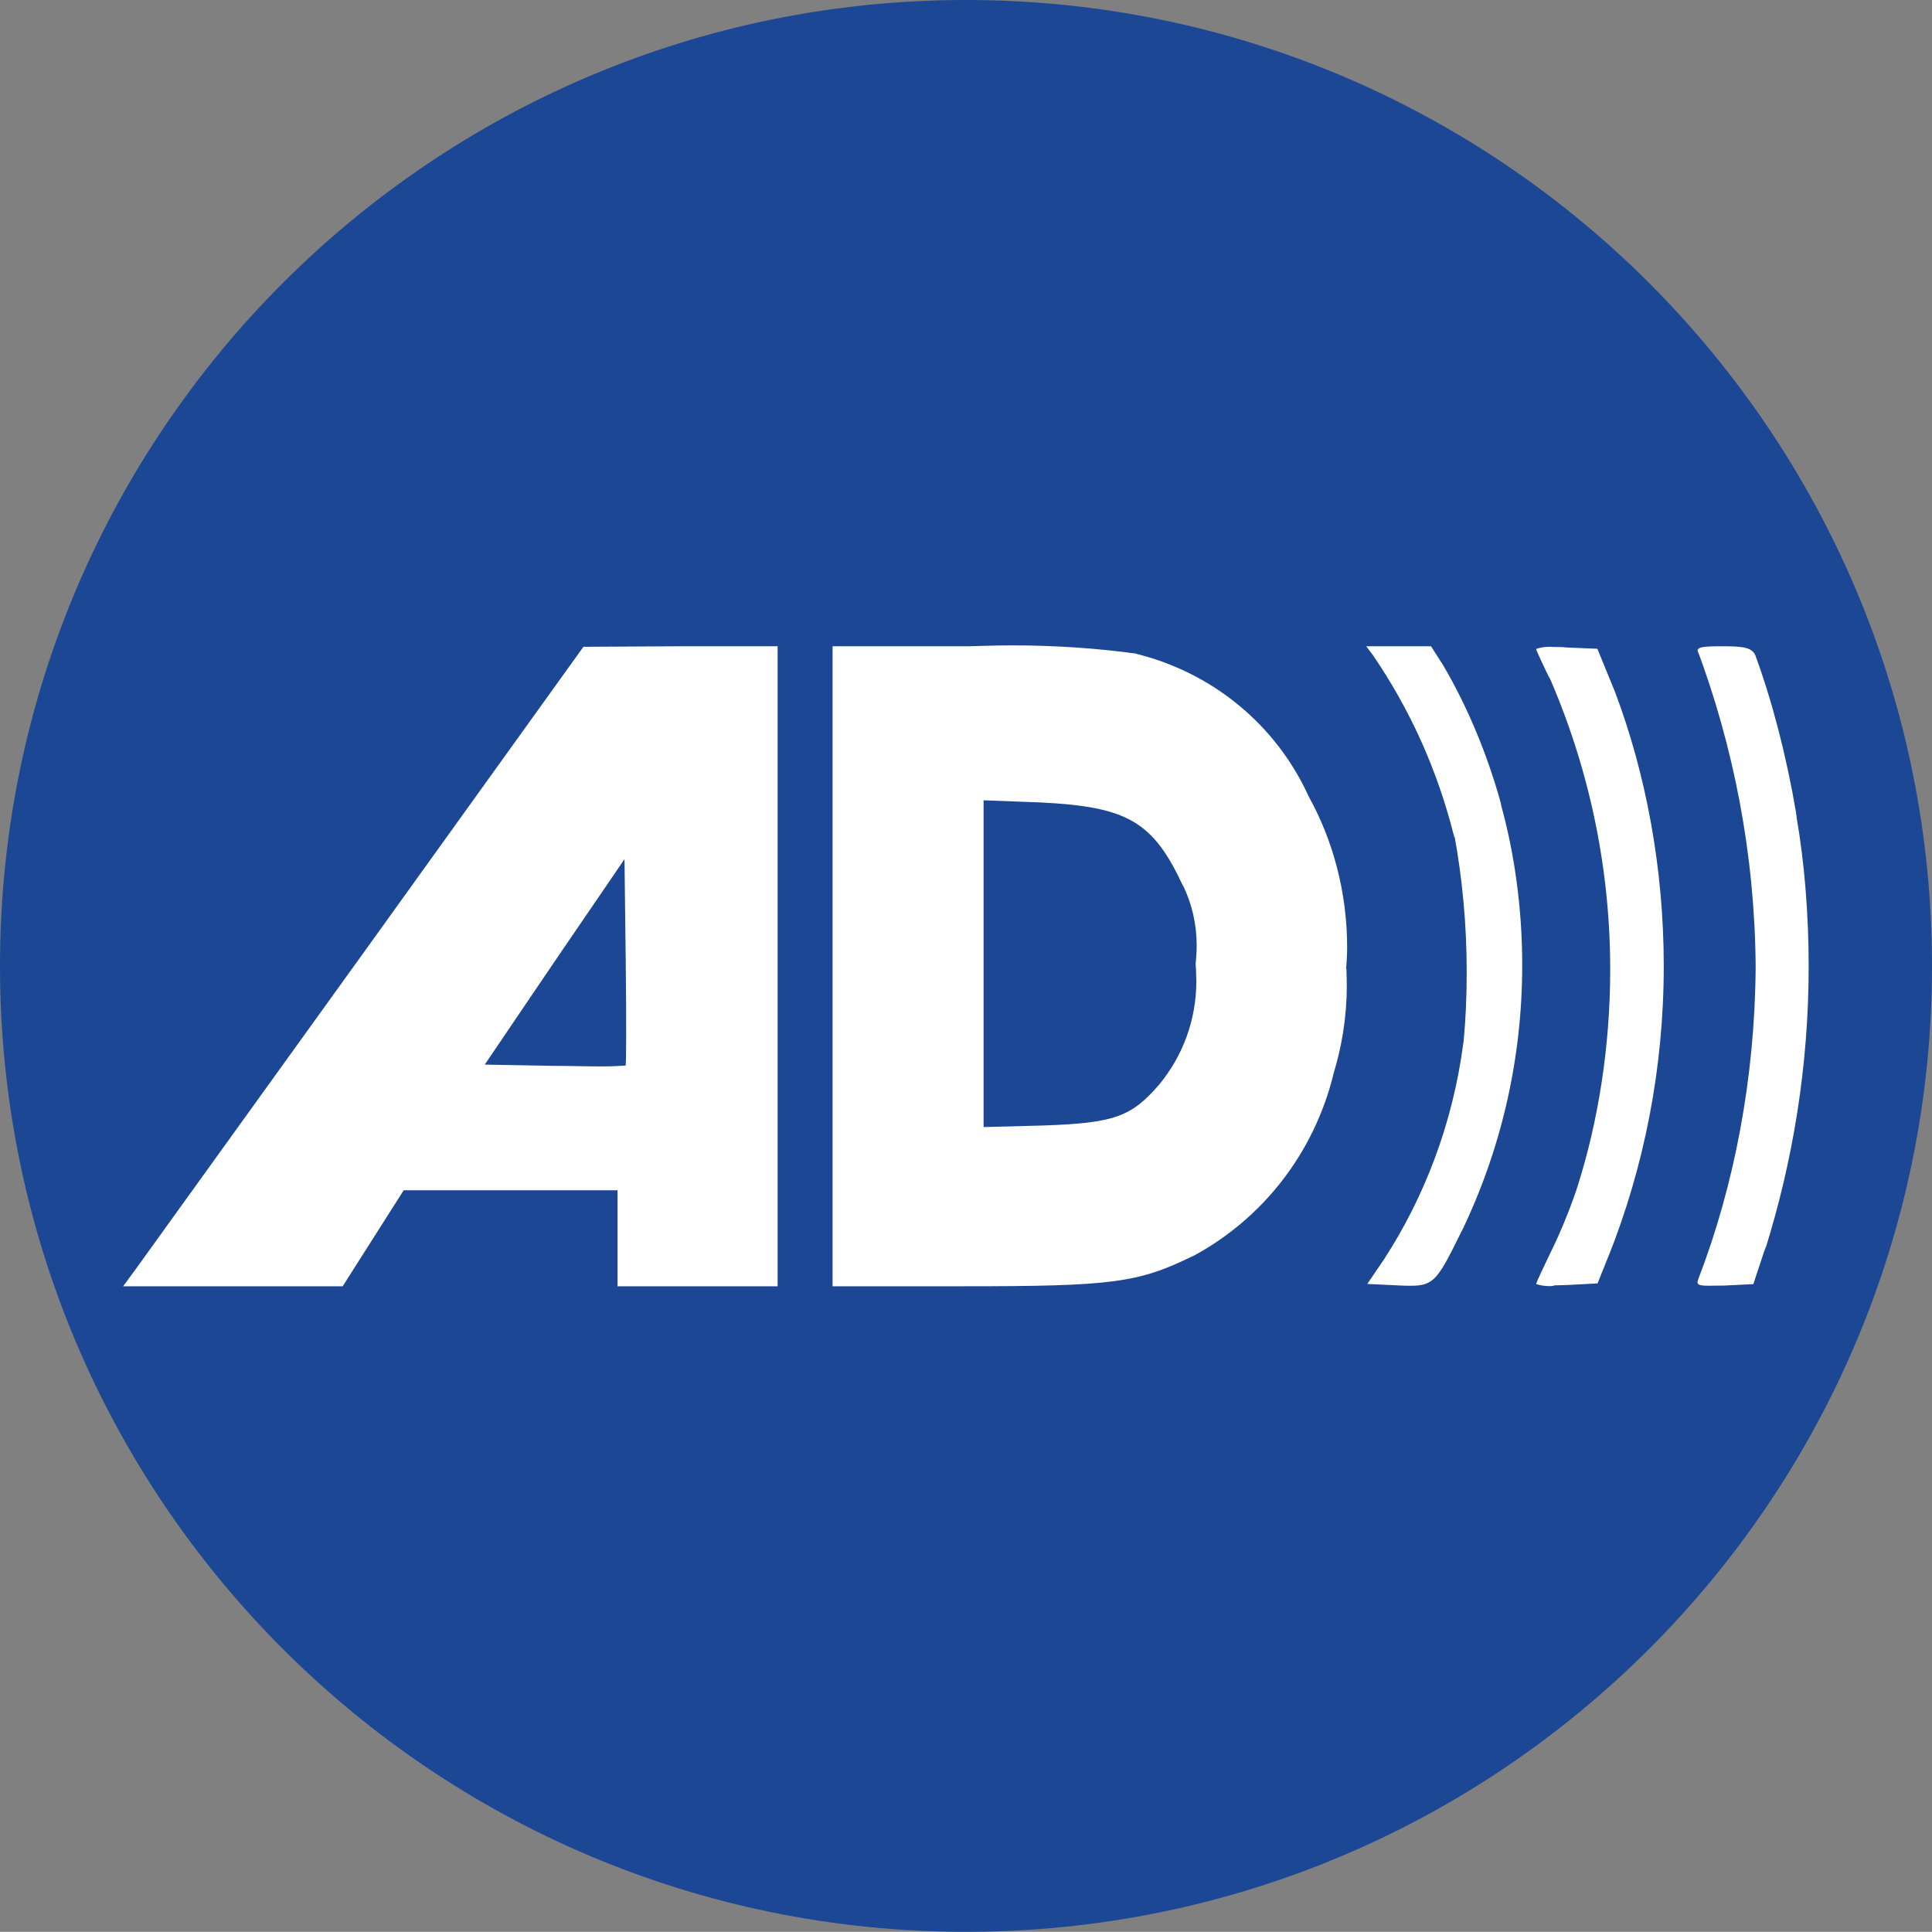
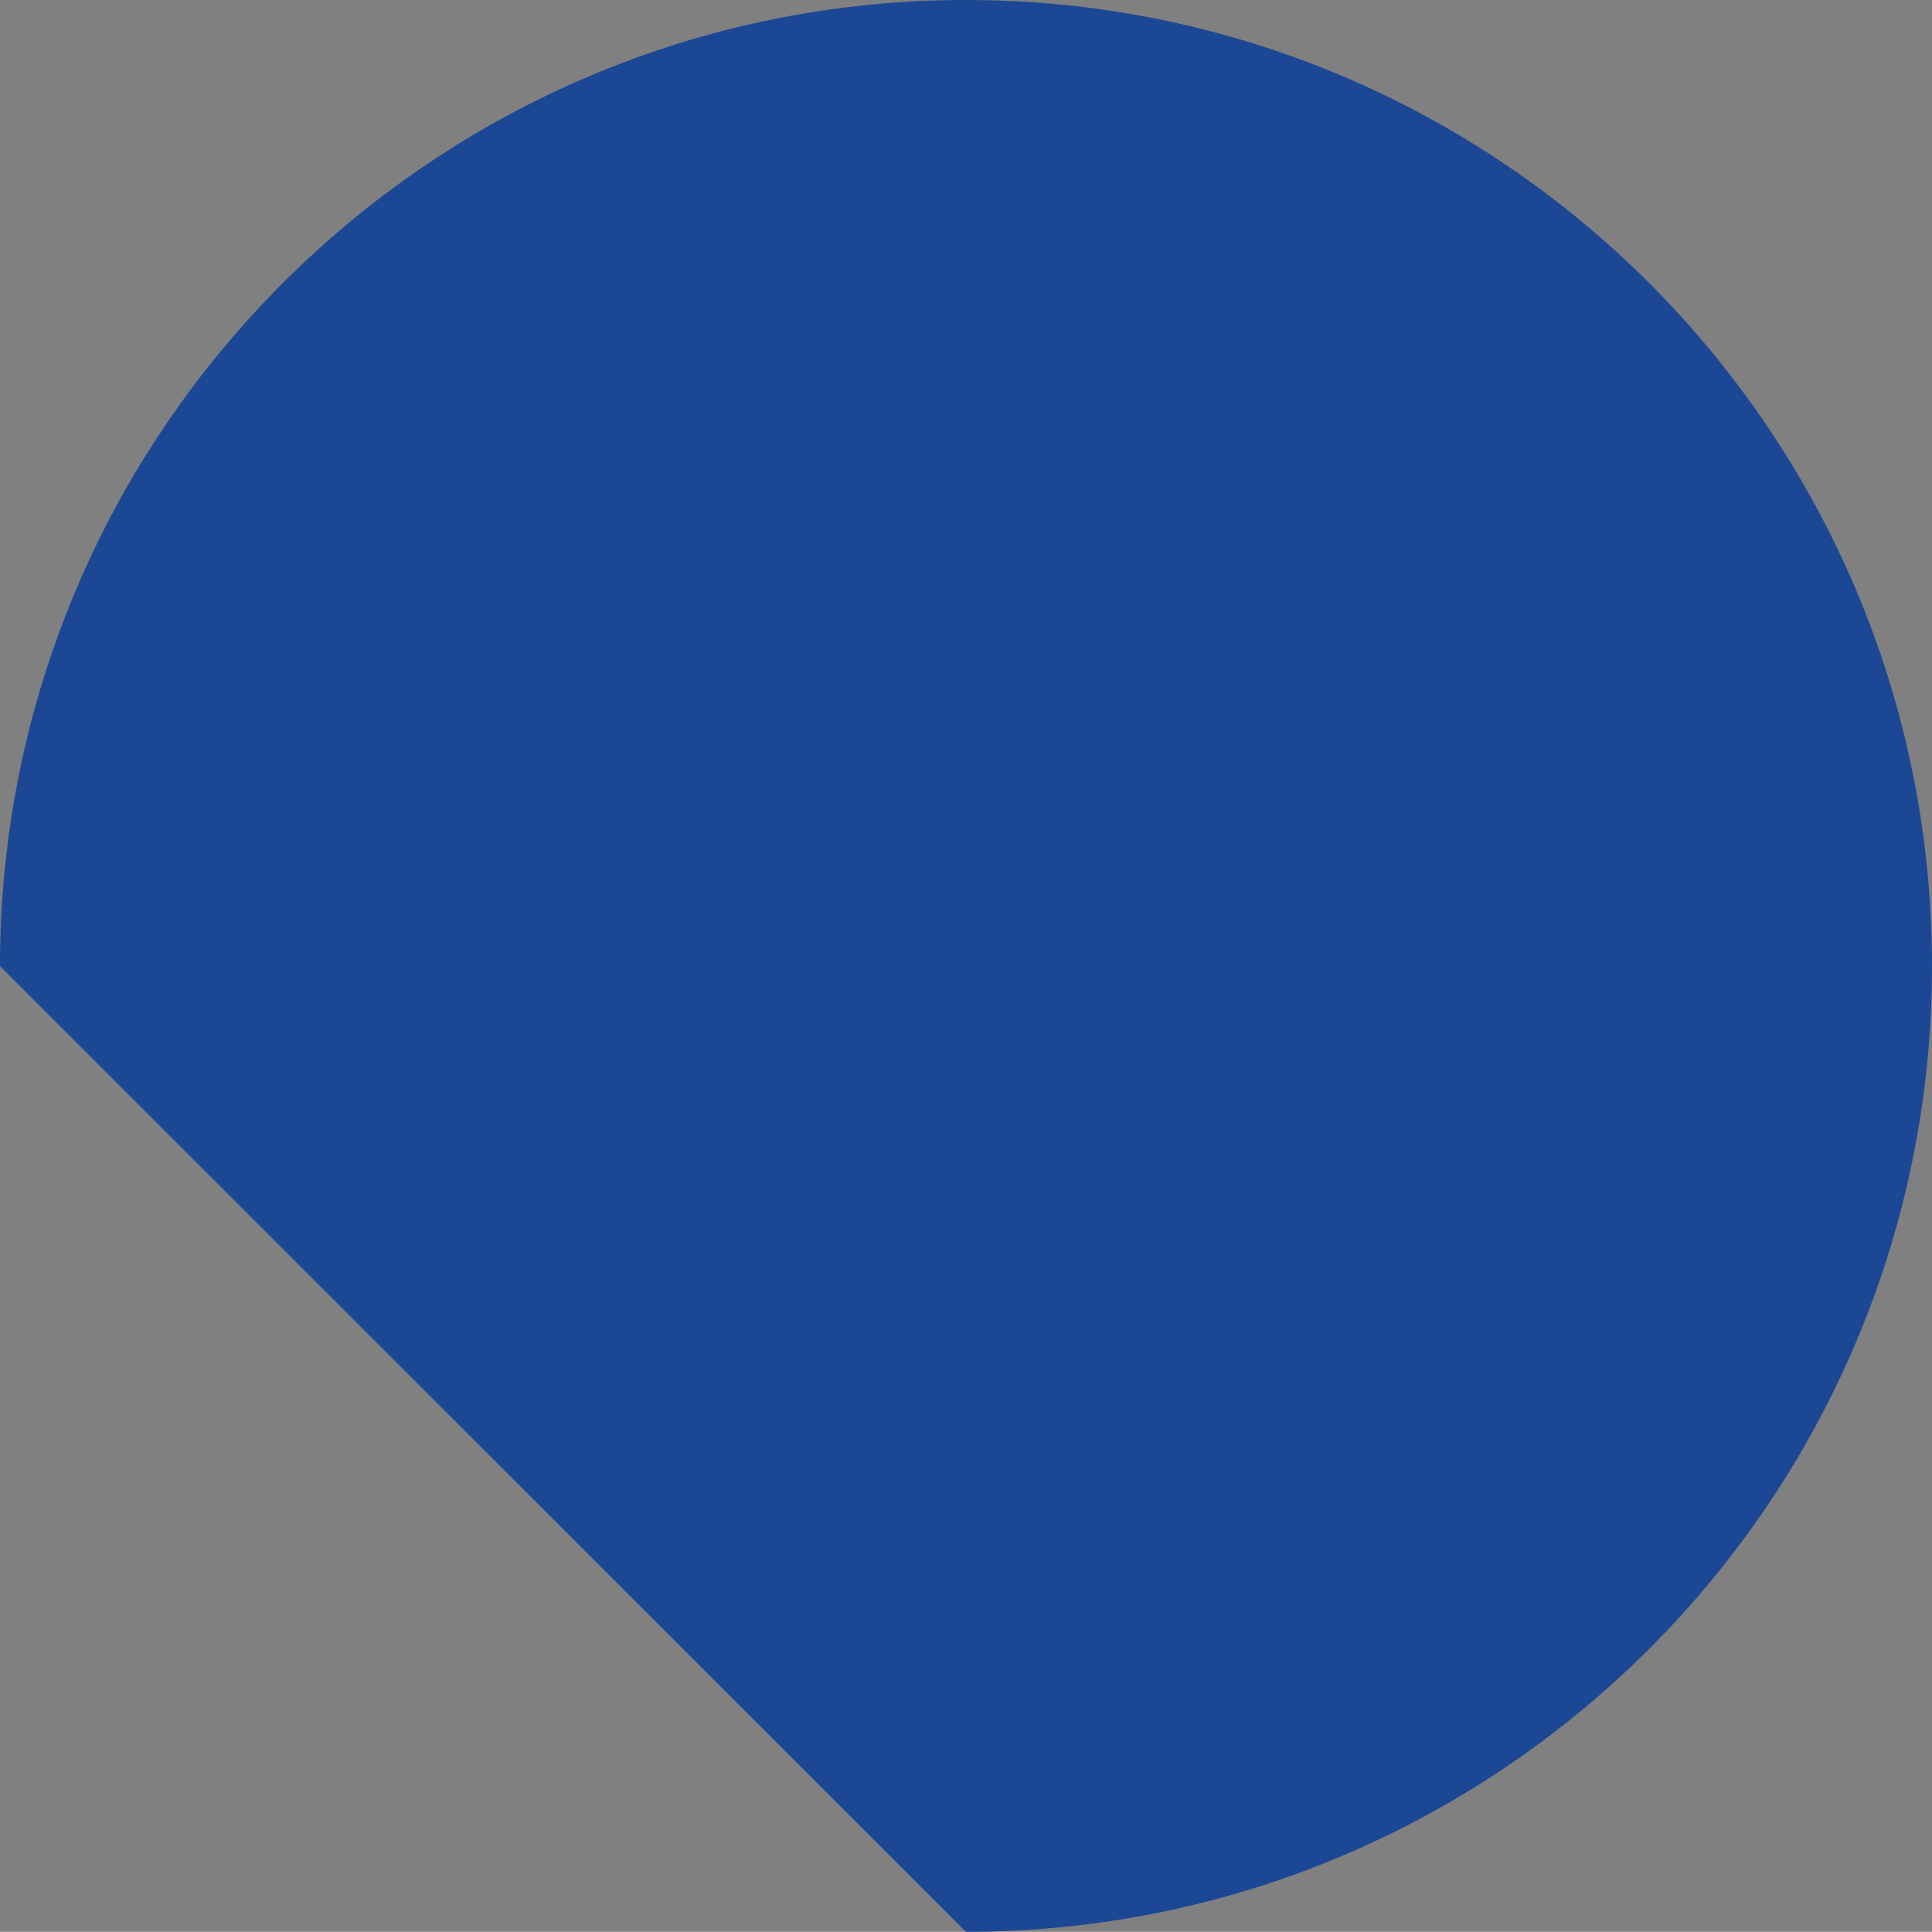
<svg xmlns="http://www.w3.org/2000/svg" fill="none" fill-rule="evenodd" stroke="black" stroke-width="0.501" stroke-linejoin="bevel" stroke-miterlimit="10" font-family="Times New Roman" font-size="16" style="font-variant-ligatures:none" version="1.1" overflow="visible" width="10.825pt" height="10.824pt" viewBox="74.217 -442.38 10.825 10.824">
  <rect x="74.217" y="-442.38" width="10.825" height="10.824" fill="#808080" stroke="none" />
  <defs>
	</defs>
  <g id="Layer 1" transform="scale(1 -1)">
-     <path d="M 79.629,431.556 C 82.619,431.556 85.042,433.978 85.042,436.967 C 85.042,439.957 82.619,442.38 79.629,442.38 C 76.64,442.38 74.217,439.957 74.217,436.967 C 74.217,433.978 76.64,431.556 79.629,431.556 Z" fill="#1b4795" stroke="none" stroke-width="0.076" fill-rule="nonzero" stroke-linejoin="miter" marker-start="none" marker-end="none" />
-     <path d="M 78.574,435.173 L 77.677,435.173 L 77.677,435.711 L 76.479,435.711 L 76.137,435.173 L 74.907,435.173 L 74.981,435.274 L 76.27,437.064 L 77.486,438.756 L 78.031,438.759 L 78.574,438.759 Z M 77.716,437.566 L 77.324,436.992 L 76.933,436.415 L 77.321,436.408 C 77.41,436.408 77.492,436.405 77.559,436.405 C 77.573,436.405 77.588,436.405 77.603,436.405 C 77.645,436.405 77.686,436.407 77.727,436.41 L 77.722,436.41 C 77.726,436.415 77.727,436.633 77.723,436.993 Z M 79.619,435.173 L 78.882,435.173 L 78.882,438.759 L 79.644,438.759 C 79.717,438.761 79.804,438.764 79.889,438.764 C 80.129,438.764 80.365,438.748 80.596,438.716 L 80.57,438.72 C 81.011,438.615 81.367,438.317 81.548,437.921 L 81.552,437.913 C 81.686,437.67 81.765,437.38 81.765,437.072 C 81.765,437.029 81.762,436.988 81.759,436.947 L 81.761,436.953 C 81.762,436.924 81.763,436.891 81.763,436.856 C 81.763,436.681 81.735,436.511 81.685,436.352 L 81.689,436.364 C 81.58,435.919 81.293,435.555 80.909,435.346 L 80.9,435.342 C 80.593,435.192 80.45,435.173 79.619,435.173 Z M 79.728,437.896 L 79.728,436.065 L 80.068,436.074 C 80.459,436.088 80.555,436.122 80.711,436.302 C 80.841,436.459 80.92,436.661 80.92,436.881 C 80.92,436.916 80.918,436.949 80.916,436.984 L 80.916,436.978 C 80.919,437.009 80.922,437.045 80.922,437.082 C 80.922,437.203 80.895,437.317 80.845,437.42 L 80.846,437.415 C 80.678,437.777 80.536,437.86 80.045,437.884 L 79.726,437.896 Z M 83.791,435.176 C 83.754,435.176 83.735,435.179 83.73,435.188 C 83.725,435.196 83.73,435.204 83.734,435.217 C 83.933,435.735 84.05,436.336 84.054,436.964 L 84.054,436.965 C 84.049,437.595 83.931,438.195 83.723,438.751 L 83.734,438.715 C 83.728,438.728 83.728,438.737 83.732,438.743 C 83.74,438.756 83.777,438.759 83.873,438.759 C 83.996,438.759 84.032,438.749 84.052,438.709 C 84.146,438.453 84.226,438.146 84.28,437.829 L 84.284,437.797 C 84.327,437.547 84.351,437.259 84.351,436.967 C 84.351,436.408 84.263,435.871 84.103,435.365 L 84.113,435.403 L 84.041,435.185 L 83.877,435.177 C 83.836,435.177 83.811,435.176 83.791,435.176 Z M 82.125,435.176 C 82.104,435.176 82.081,435.176 82.049,435.178 L 81.878,435.186 L 81.971,435.323 C 82.199,435.673 82.358,436.089 82.416,436.536 L 82.418,436.55 C 82.429,436.665 82.435,436.798 82.435,436.931 C 82.435,437.198 82.411,437.457 82.364,437.711 L 82.367,437.683 C 82.271,438.071 82.114,438.41 81.907,438.713 L 81.914,438.703 L 81.872,438.759 L 82.235,438.759 L 82.304,438.651 C 82.437,438.424 82.548,438.161 82.625,437.884 L 82.63,437.86 C 82.703,437.594 82.746,437.288 82.746,436.973 C 82.746,436.435 82.623,435.927 82.403,435.473 L 82.412,435.493 C 82.277,435.218 82.255,435.176 82.125,435.176 Z M 82.923,435.176 C 82.915,435.174 82.907,435.174 82.897,435.174 C 82.871,435.174 82.847,435.178 82.823,435.186 L 82.824,435.185 C 82.824,435.194 82.878,435.307 82.901,435.354 C 82.952,435.457 83.005,435.582 83.049,435.711 L 83.056,435.733 C 83.171,436.094 83.239,436.513 83.239,436.947 C 83.239,437.536 83.114,438.095 82.891,438.602 L 82.901,438.575 C 82.878,438.623 82.824,438.735 82.824,438.744 C 82.847,438.752 82.872,438.756 82.898,438.756 C 82.907,438.756 82.915,438.756 82.923,438.755 L 82.921,438.755 C 82.945,438.755 82.972,438.755 82.996,438.752 L 83.167,438.745 L 83.266,438.503 C 83.438,438.047 83.539,437.518 83.539,436.968 C 83.539,436.392 83.429,435.842 83.228,435.337 L 83.239,435.366 L 83.168,435.189 L 82.997,435.18 C 82.973,435.18 82.948,435.178 82.923,435.178 Z" fill="#ffffff" stroke="none" stroke-width="0.393" fill-rule="nonzero" stroke-linejoin="miter" marker-start="none" marker-end="none" />
+     <path d="M 79.629,431.556 C 82.619,431.556 85.042,433.978 85.042,436.967 C 85.042,439.957 82.619,442.38 79.629,442.38 C 76.64,442.38 74.217,439.957 74.217,436.967 Z" fill="#1b4795" stroke="none" stroke-width="0.076" fill-rule="nonzero" stroke-linejoin="miter" marker-start="none" marker-end="none" />
  </g>
</svg>